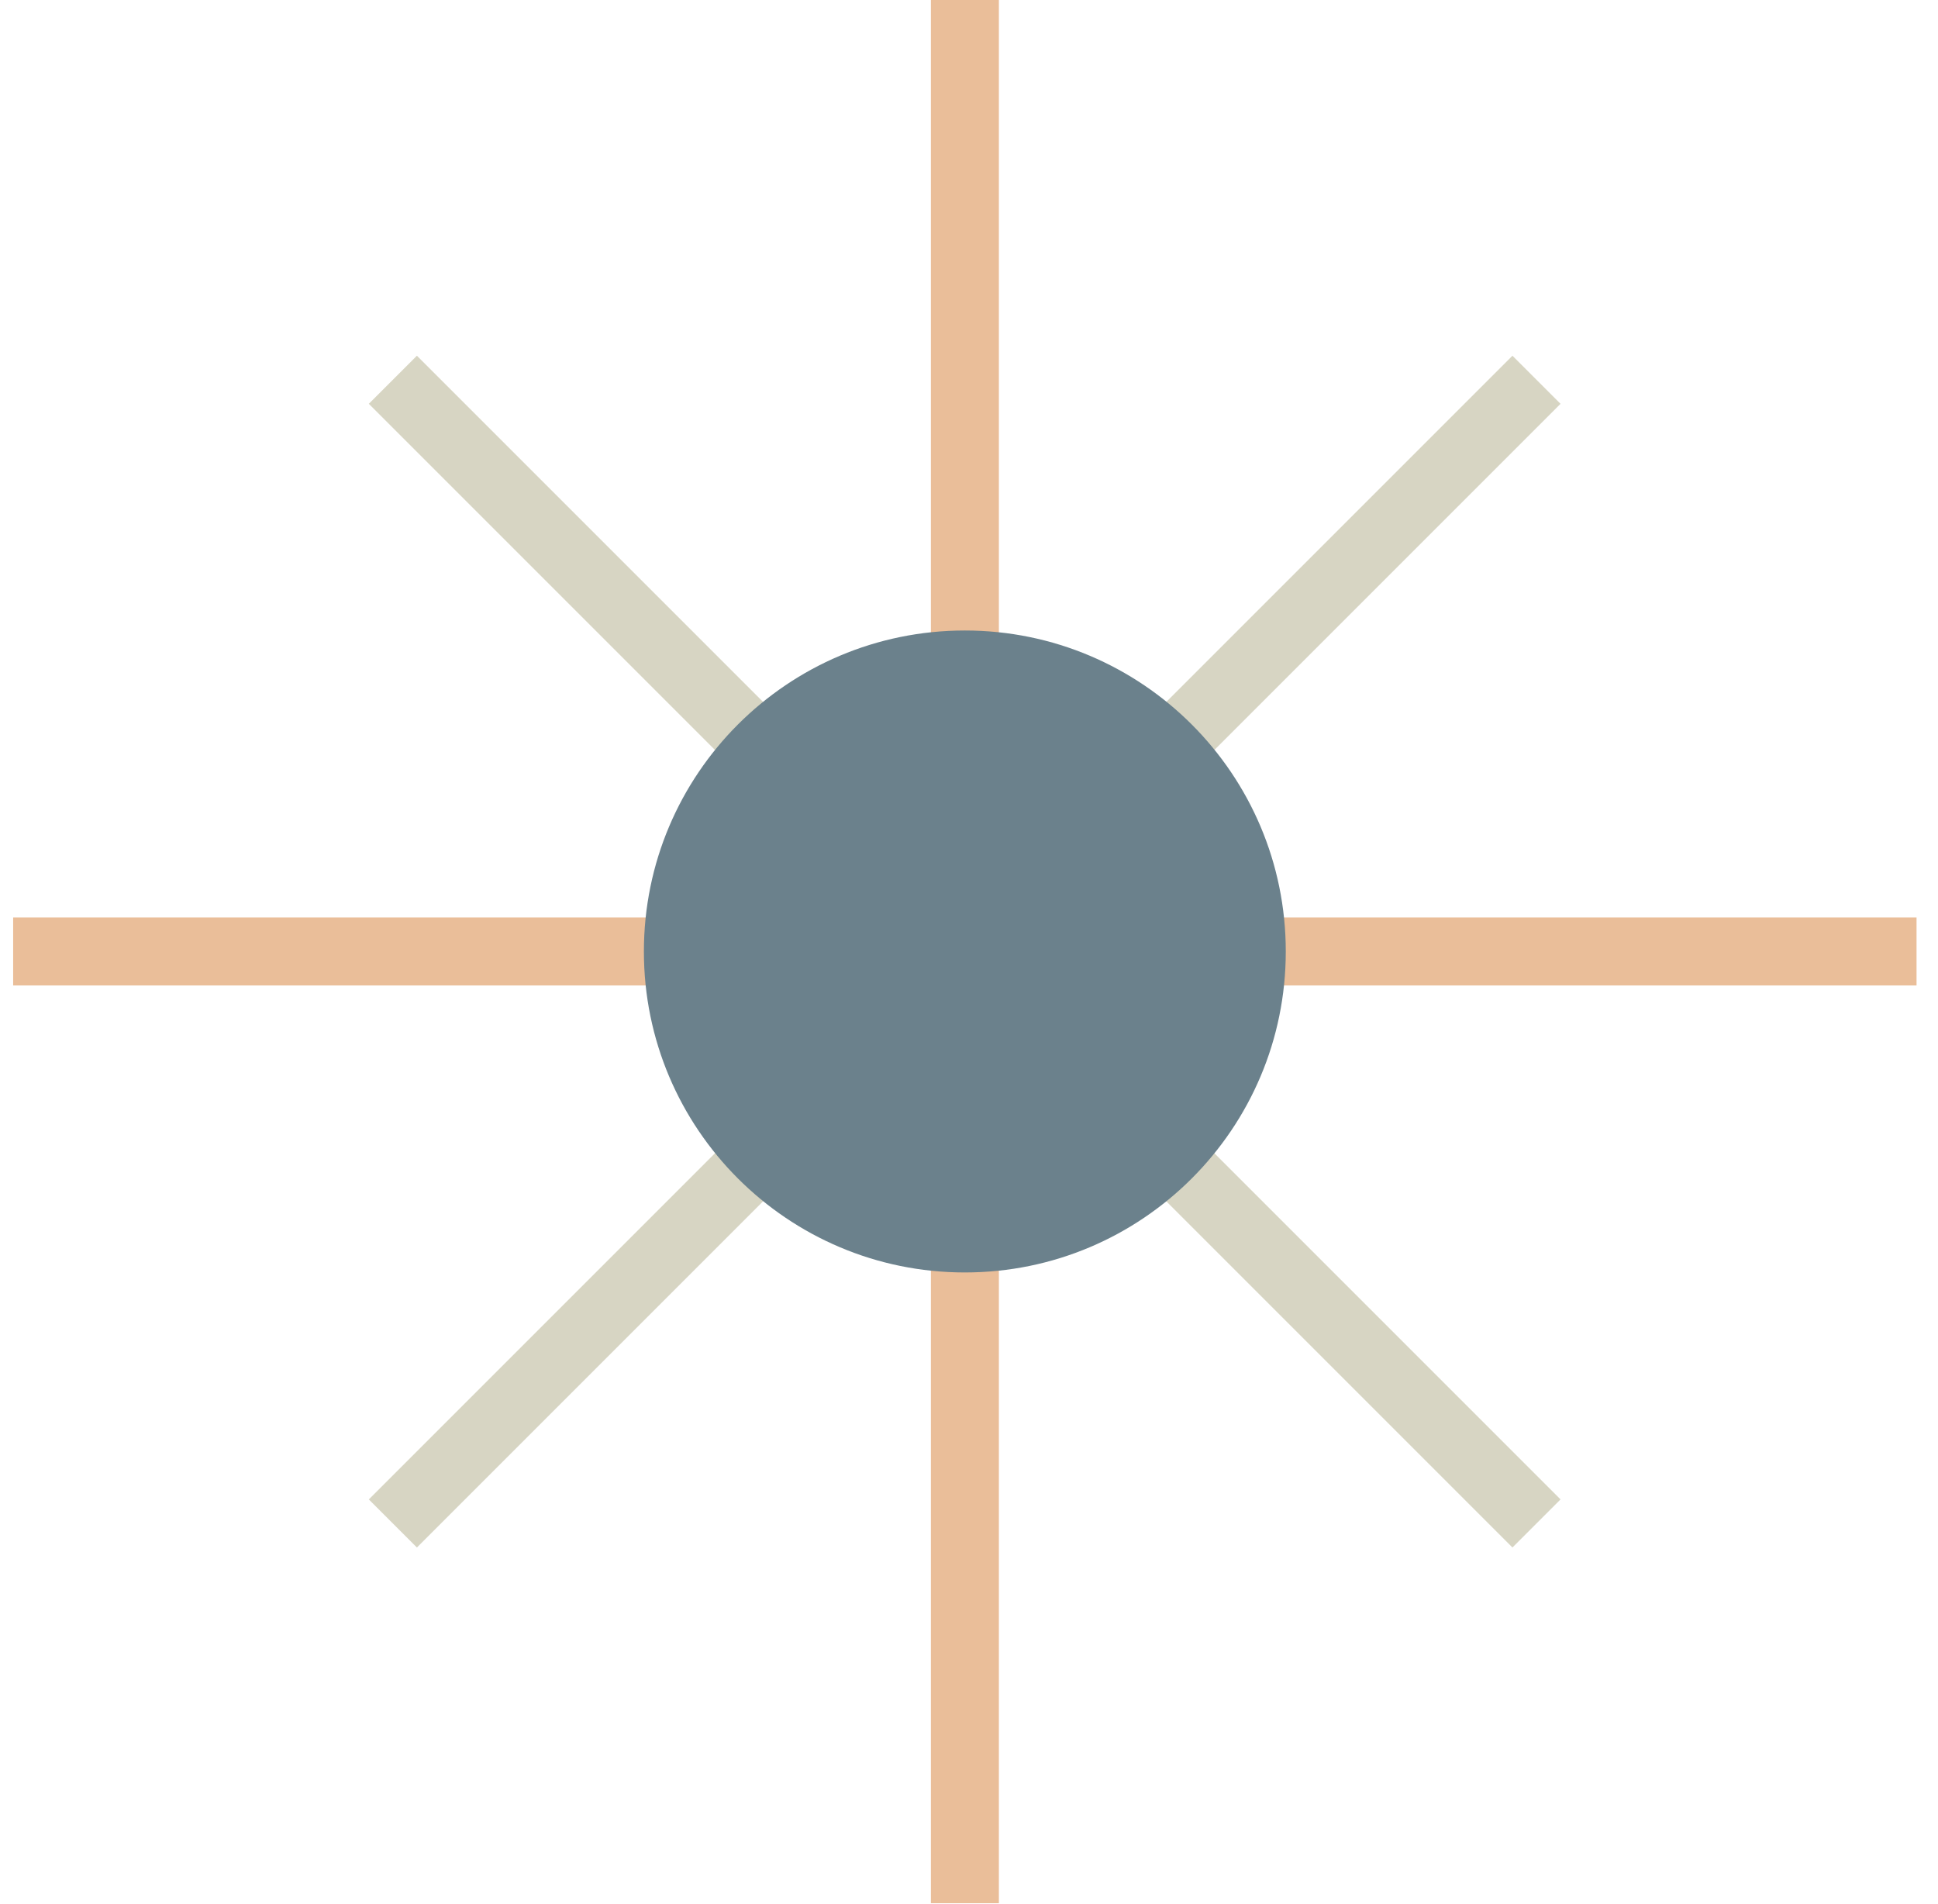
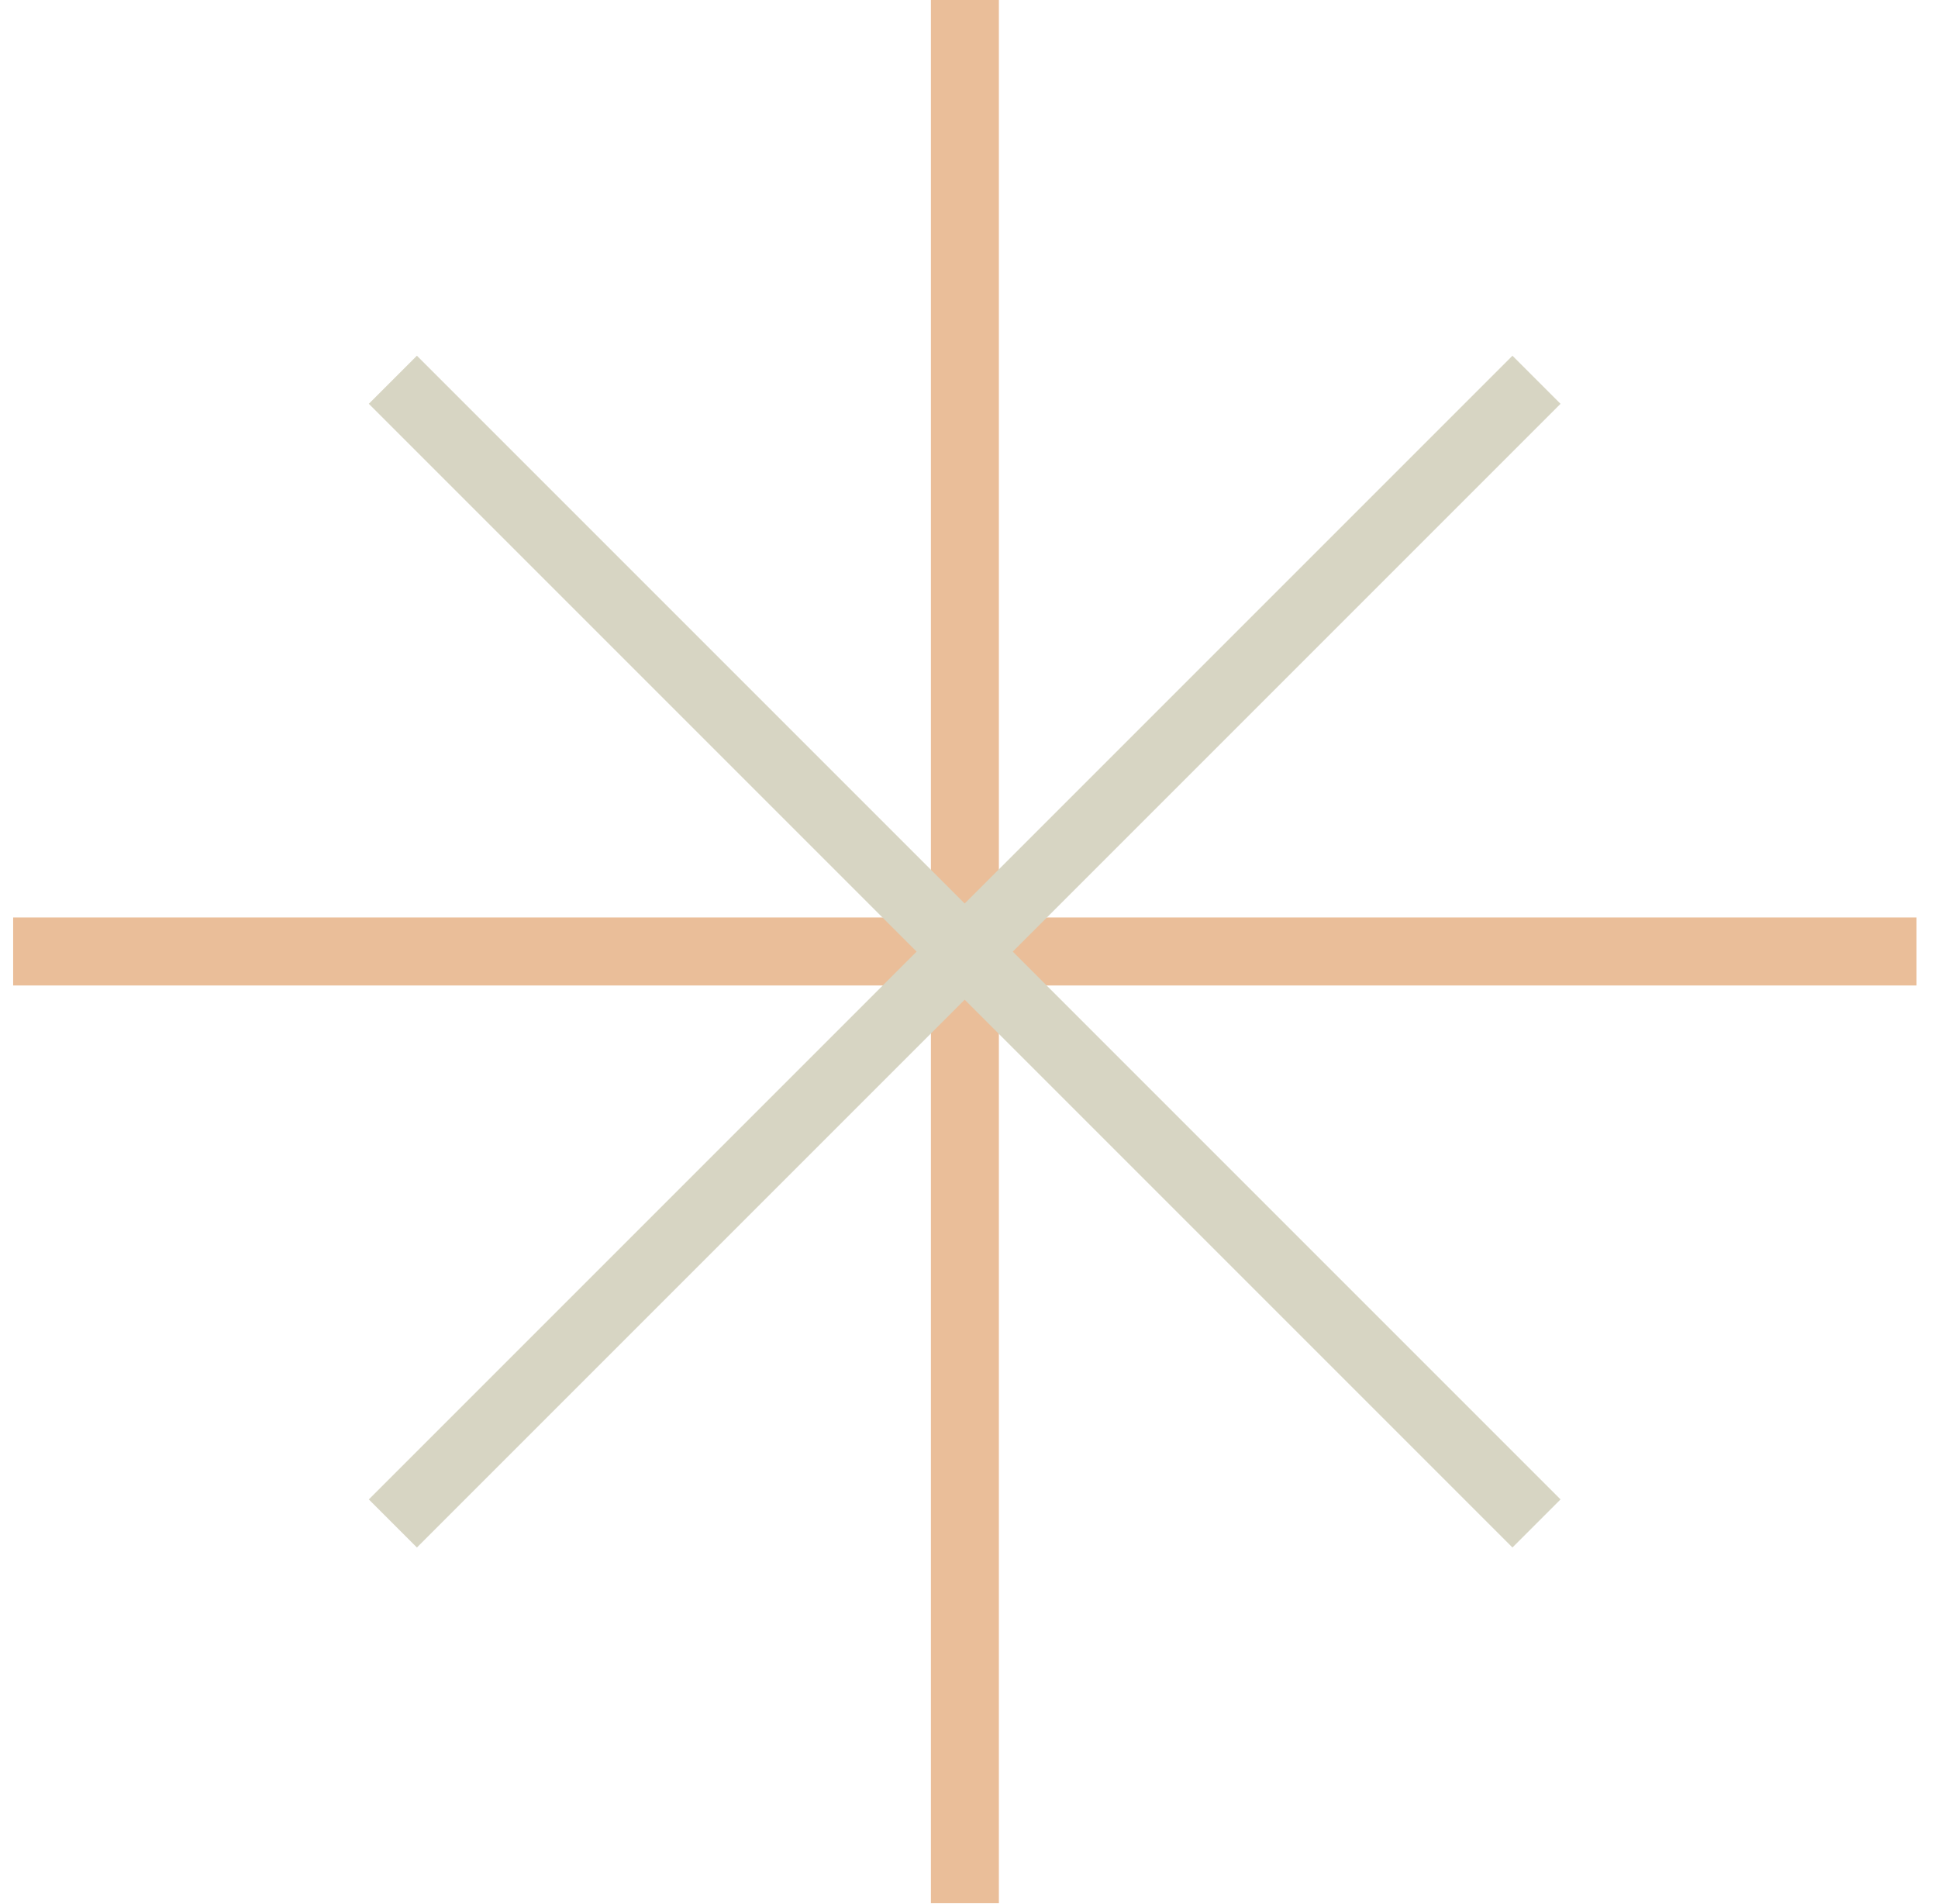
<svg xmlns="http://www.w3.org/2000/svg" fill="none" viewBox="0 0 57 56" height="56" width="57">
  <path stroke-miterlimit="10" stroke-width="2" stroke="#EABE99" d="M28.379 0V55.974" />
  <path stroke-miterlimit="10" stroke-width="2" stroke="#EABE99" d="M56.369 27.983H0.387" />
  <path stroke-miterlimit="10" stroke-width="2" stroke="#D7D5C3" d="M45.191 44.805L11.555 11.169" />
  <path stroke-miterlimit="10" stroke-width="2" stroke="#D7D5C3" d="M45.191 11.169L11.555 44.805" />
-   <path fill="#6B818C" d="M28.378 37.423C33.591 37.423 37.817 33.197 37.817 27.983C37.817 22.77 33.591 18.543 28.378 18.543C23.164 18.543 18.938 22.77 18.938 27.983C18.938 33.197 23.164 37.423 28.378 37.423Z" />
</svg>